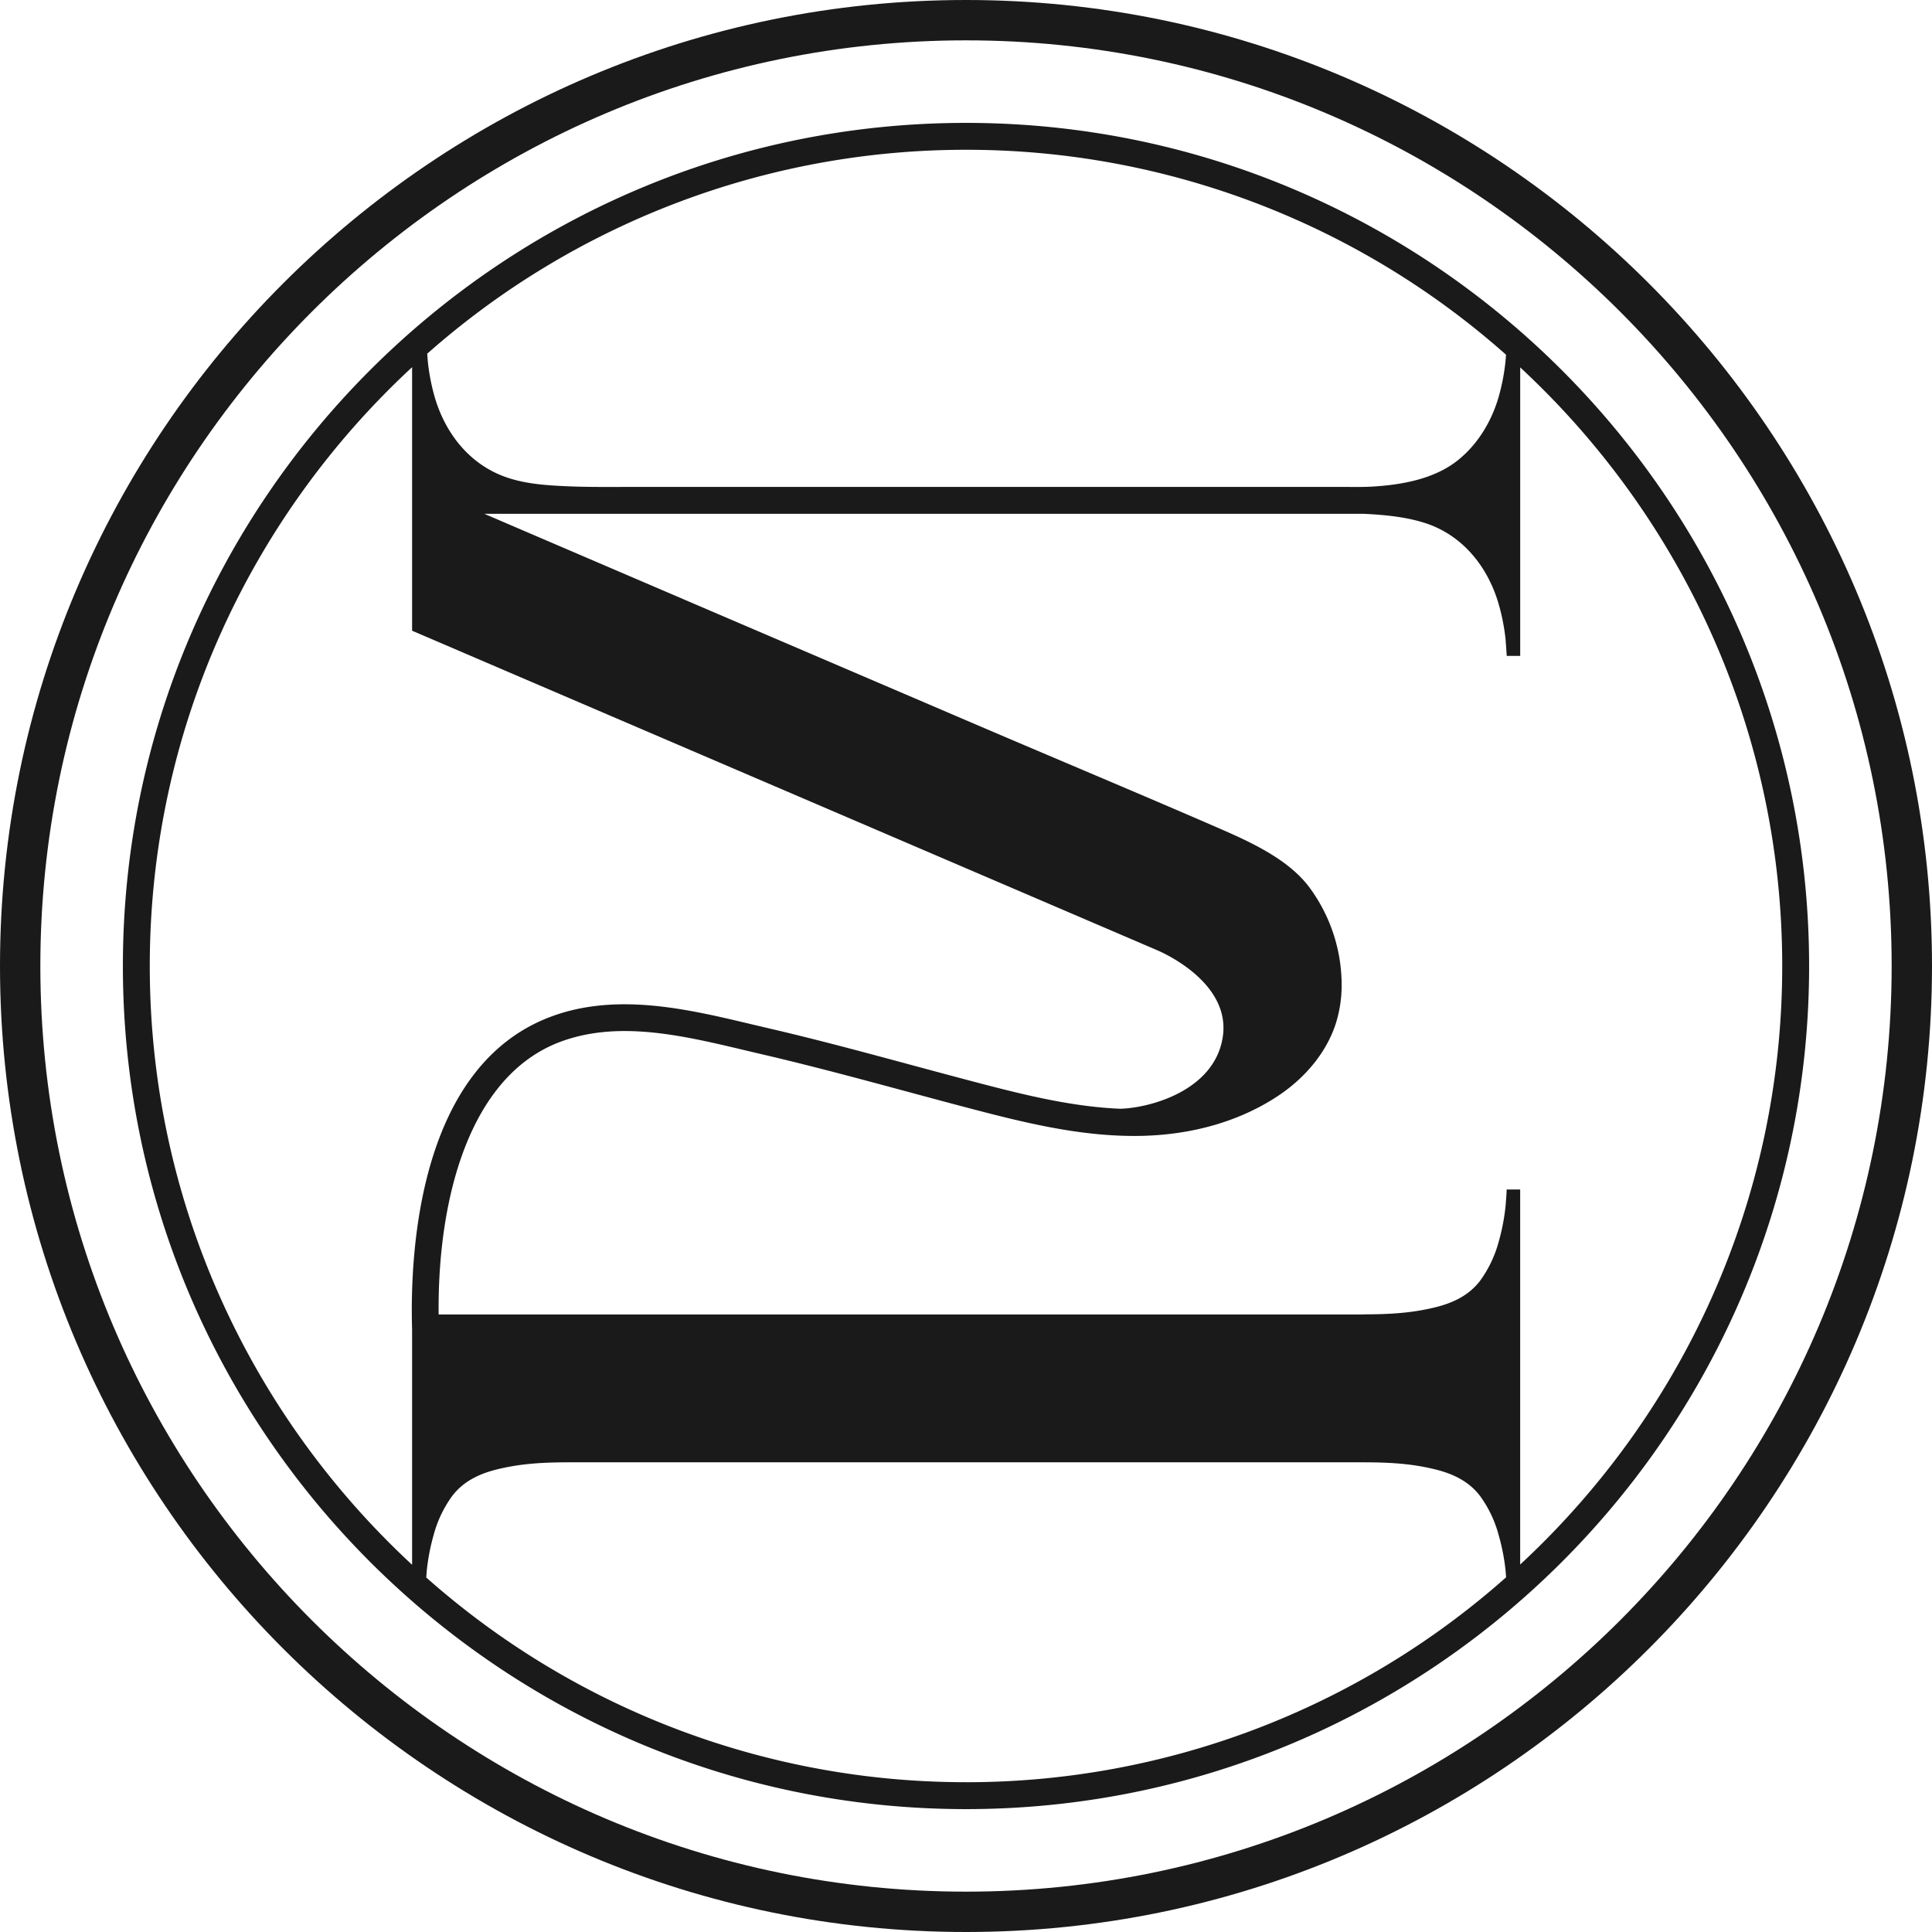
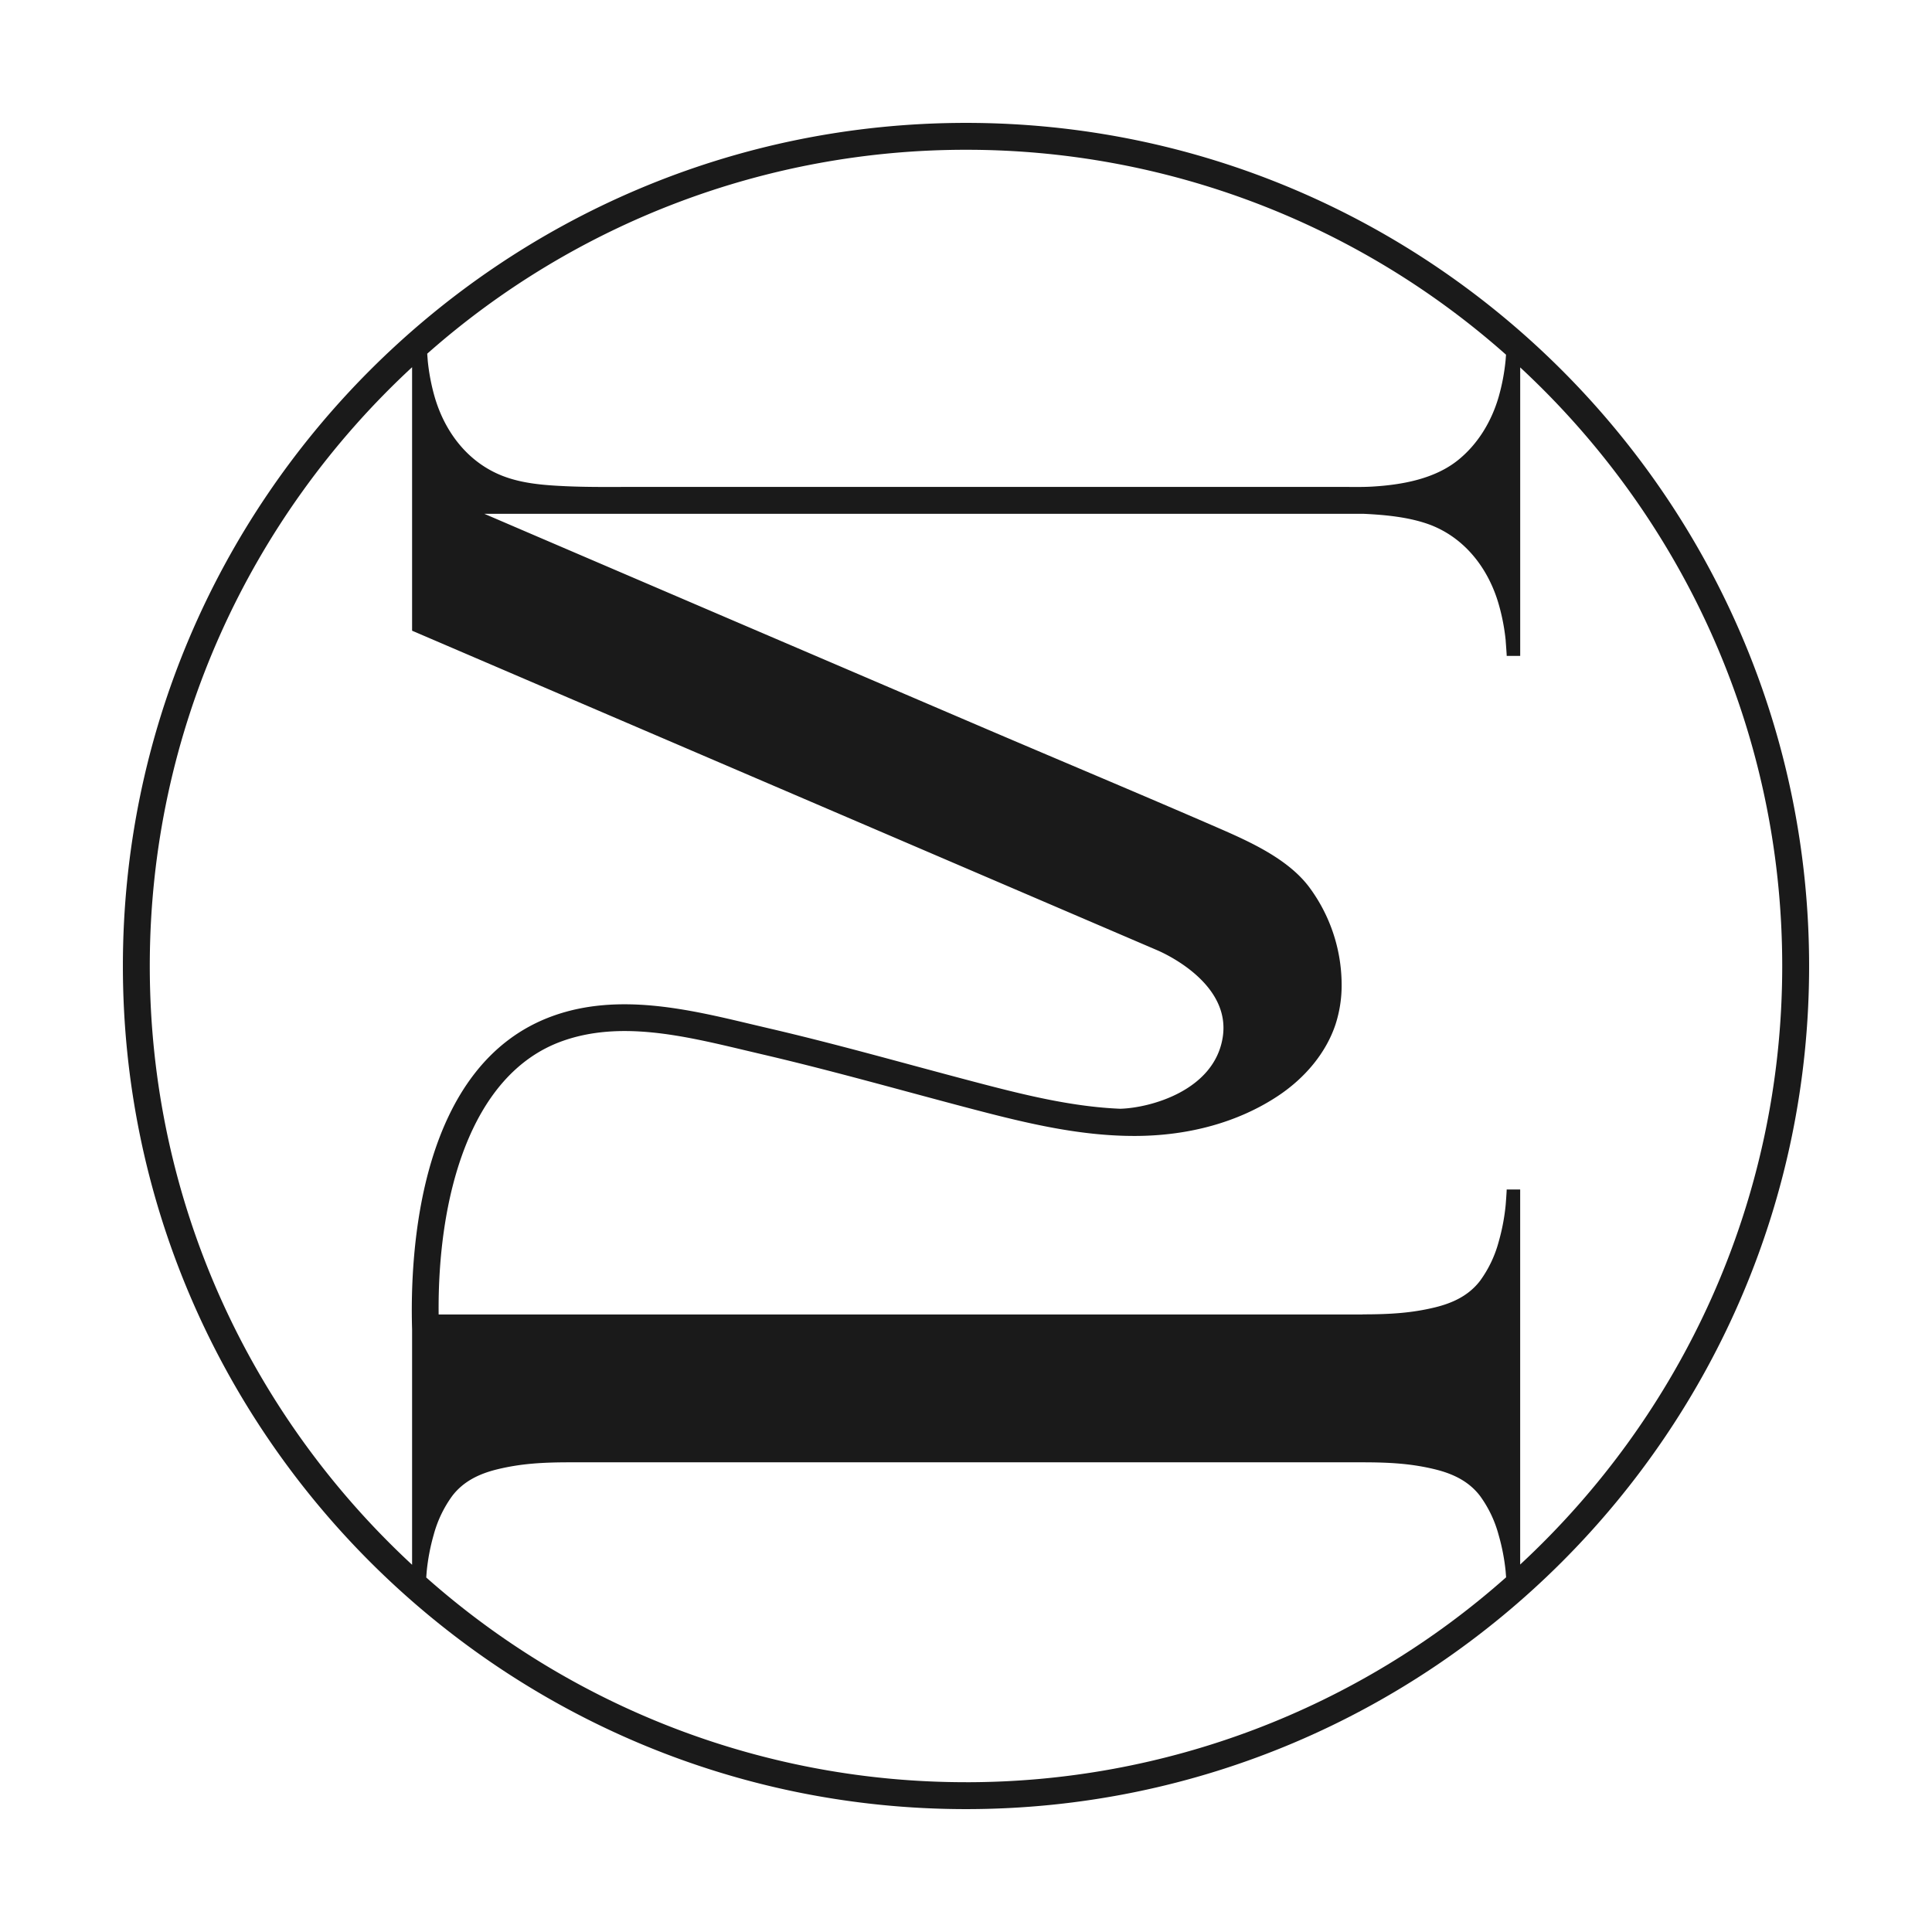
<svg xmlns="http://www.w3.org/2000/svg" viewBox="0 0 857.15 857.15">
  <defs>
    <style>.cls-1{fill:#1a1a1a;}</style>
  </defs>
  <g id="Слой_2" data-name="Слой 2">
    <g id="Слой_1-2" data-name="Слой 1">
-       <path class="cls-1" d="M428.58,0C192.26,0,0,192.26,0,428.58S192.26,857.15,428.58,857.15,857.15,664.89,857.15,428.58,664.89,0,428.58,0Zm0,839.25C202.13,839.25,17.9,655,17.9,428.58S202.13,17.9,428.58,17.9,839.25,202.13,839.25,428.58,655,839.25,428.58,839.25Z" />
      <path class="cls-1" d="M428.58,54.52c-206.26,0-374.06,167.8-374.06,374.06s167.8,374.05,374.06,374.05,374.05-167.8,374.05-374S634.83,54.52,428.58,54.52Zm0,11.93a360.58,360.58,0,0,1,239.58,90.92c-.1,1.31-.18,2.45-.2,2.6a91.63,91.63,0,0,1-3.08,16.16c-3.16,10.87-9.24,21-18.17,28.13C636.32,212.52,622,215.09,609,215.87c-4.64.28-9.31.15-14,.15H282.87c-10.61,0-21.27.17-31.87-.31-9.41-.43-19.21-1.13-28.06-4.59-15.38-6-25.57-19.46-30.09-35A91.63,91.63,0,0,1,189.77,160c0-.17-.12-1.57-.23-3.08A360.57,360.57,0,0,1,428.58,66.45ZM182.83,625.69v68.54C111.33,628,66.45,533.47,66.45,428.58s44.87-199.47,116.38-265.67V279.82L513.57,421.65c4.17,1.81,32.61,15.09,28.9,38.57-3.74,23.69-32.24,31.33-45.47,31.69-20.66-.86-41.17-5.78-62.06-11.25-9.84-2.57-19.67-5.22-29.5-7.87-21.06-5.69-42.84-11.57-64.52-16.6l-8.06-1.9c-27.42-6.51-58.5-13.9-87.3-3.65-60.18,21.43-63.73,105.74-62.73,139.19Zm245.75,165a360.55,360.55,0,0,1-239.47-90.82c.09-1.36.19-2.55.2-2.7A91.45,91.45,0,0,1,192.39,681a52.34,52.34,0,0,1,8.29-17.37c5-6.51,12.06-9.82,19.9-11.74,10.38-2.53,19.92-3.12,32.24-3.12H604.45c12.32,0,21.87.59,32.24,3.12,7.84,1.92,14.91,5.23,19.9,11.74A52.34,52.34,0,0,1,664.88,681,91.45,91.45,0,0,1,668,697.18c0,.15.1,1.28.2,2.6A360.58,360.58,0,0,1,428.58,790.7Zm245.86-96.58V527.74h-6c.09,0-.41,6.66-.45,7a91.63,91.63,0,0,1-3.08,16.16,52.44,52.44,0,0,1-8.29,17.37c-5,6.51-12.06,9.82-19.9,11.74-10.38,2.53-19.93,3.12-32.26,3.12l.15.05h-410c-.55-51,13.47-106.56,54.94-121.32,25.48-9.07,53.47-2.42,80.54,4l8.13,1.92c21.46,5,43.14,10.83,64.11,16.49,9.85,2.65,19.71,5.32,29.59,7.9,24,6.29,47.65,11.93,72.14,11.8,23.71-.12,45.37-6.2,62.64-17.56,12.58-8.27,21.76-19.63,25.84-32a56.25,56.25,0,0,0,2.69-17.63,72.82,72.82,0,0,0-14.56-43.42c-9.31-12.24-25.81-19.77-39.63-25.79-36.68-15.95-73.56-31.34-110.36-47.12L323,274.33l-85.22-36.54q-11.46-4.92-22.92-9.84H596.3c2.8,0,5.61,0,8.5,0,9.86.46,20.69,1.46,30,5,15.37,6,25.57,19.46,30.08,35A91.45,91.45,0,0,1,668,284c0,.37.54,7,.45,7h6V163C745.87,229.22,790.7,323.74,790.7,428.58S745.87,627.93,674.44,694.12Z" />
    </g>
  </g>
</svg>